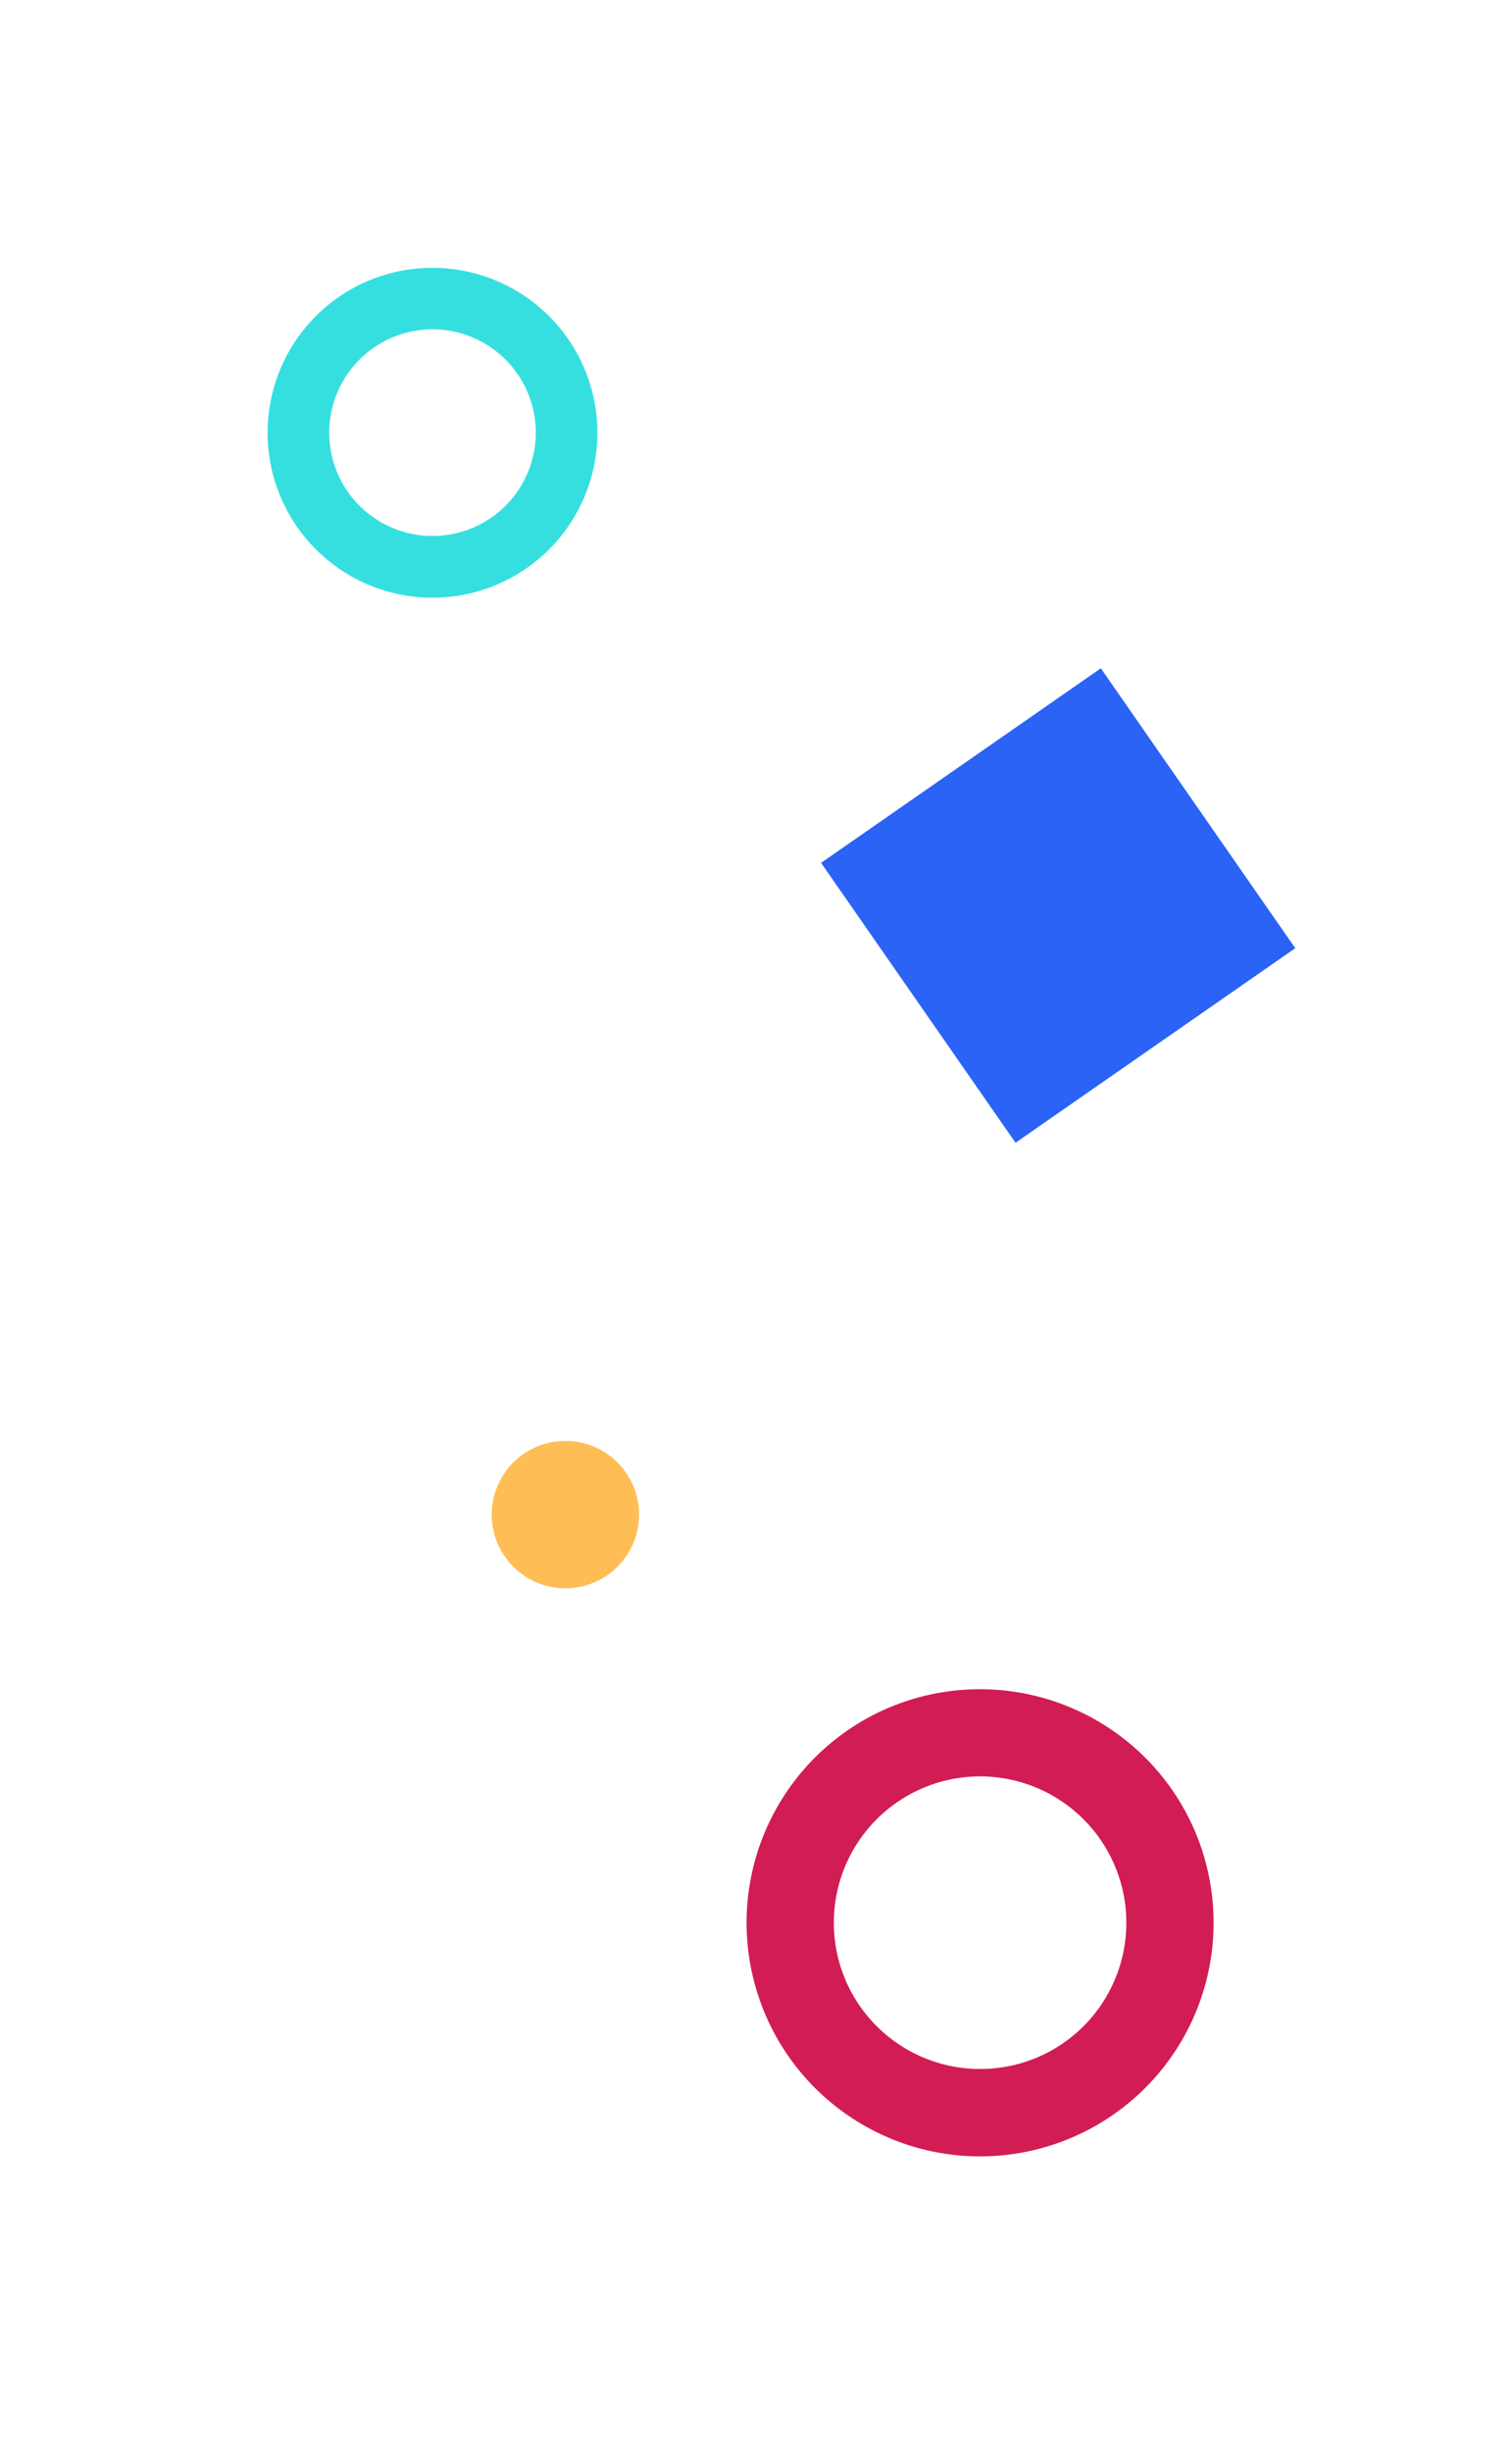
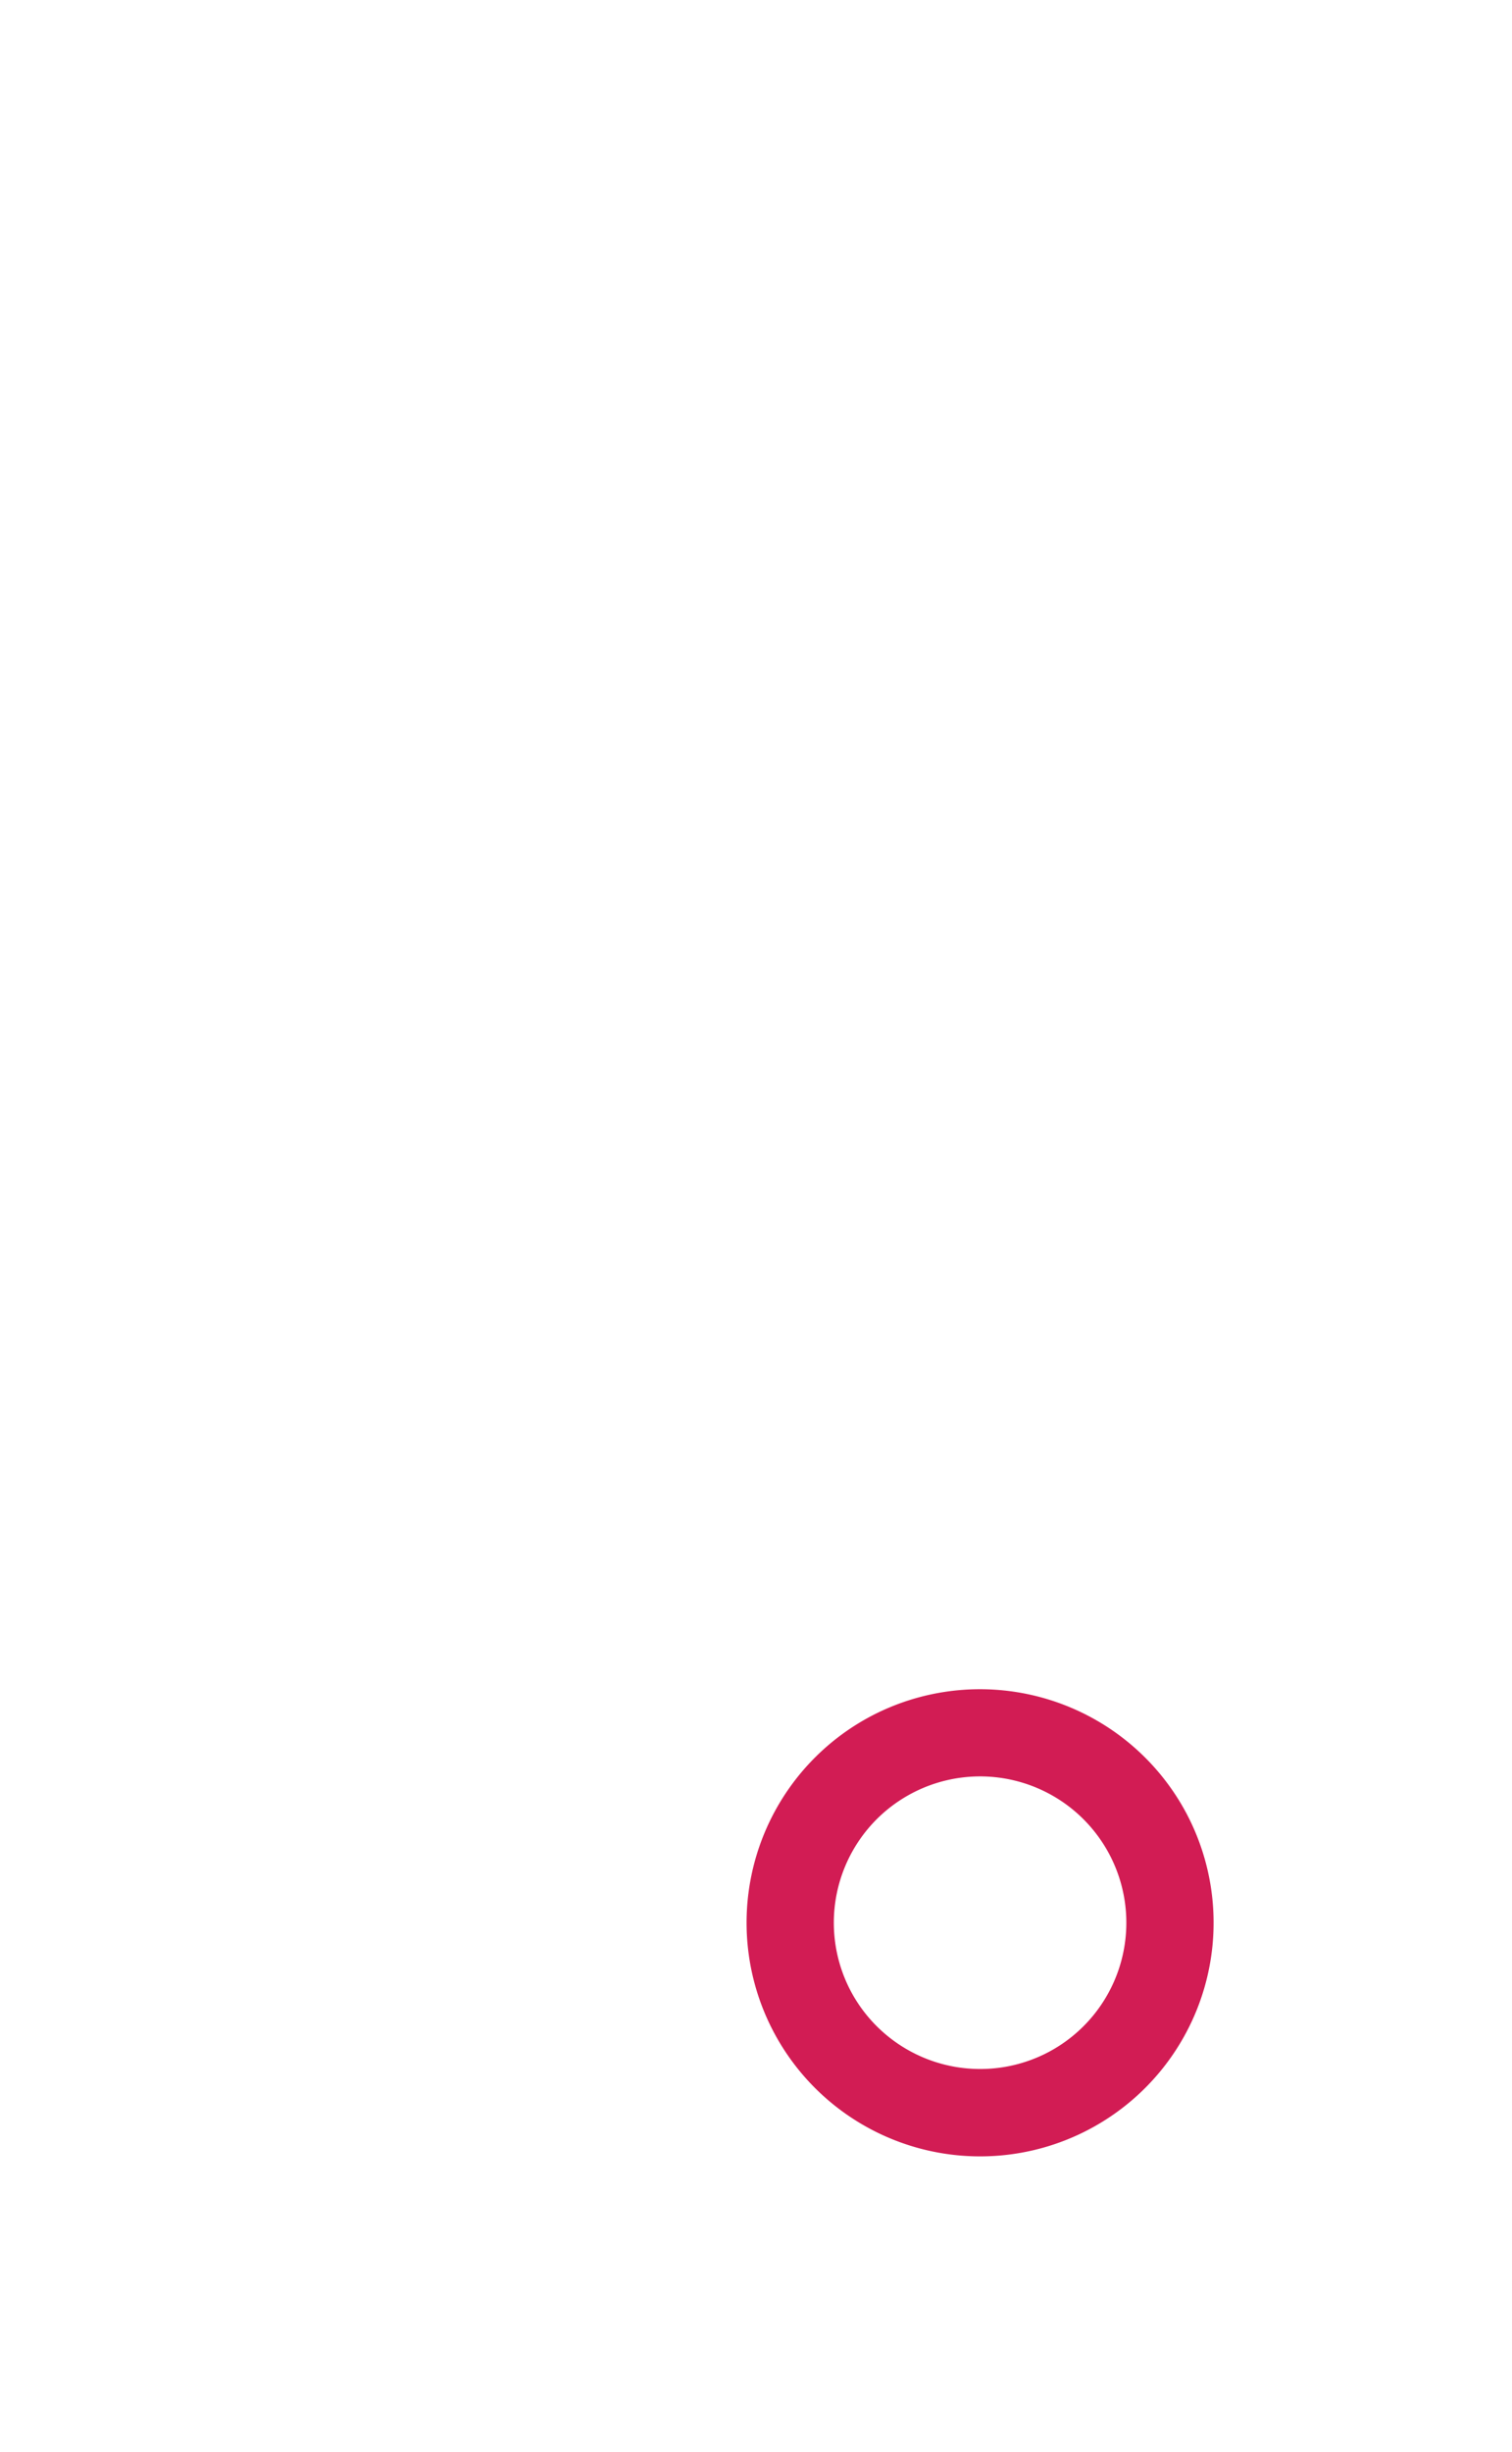
<svg xmlns="http://www.w3.org/2000/svg" width="162.4" height="263.194" viewBox="0 0 162.4 263.194">
  <defs>
    <filter id="Pfad_109" x="49.401" y="150.195" width="112.999" height="113" filterUnits="userSpaceOnUse">
      <feOffset dx="10" dy="15" input="SourceAlpha" />
      <feGaussianBlur stdDeviation="7.5" result="blur" />
      <feFlood flood-opacity="0.129" />
      <feComposite operator="in" in2="blur" />
      <feComposite in="SourceGraphic" />
    </filter>
    <filter id="Pfad_111" x="27.951" y="129.637" width="66.451" height="66.451" filterUnits="userSpaceOnUse">
      <feOffset dx="10" dy="15" input="SourceAlpha" />
      <feGaussianBlur stdDeviation="7.5" result="blur-2" />
      <feFlood flood-opacity="0.129" />
      <feComposite operator="in" in2="blur-2" />
      <feComposite in="SourceGraphic" />
    </filter>
    <filter id="Rechteck_408" x="65.647" y="49.137" width="95.972" height="95.972" filterUnits="userSpaceOnUse">
      <feOffset dx="15" dy="15" input="SourceAlpha" />
      <feGaussianBlur stdDeviation="7.5" result="blur-3" />
      <feFlood flood-opacity="0.133" />
      <feComposite operator="in" in2="blur-3" />
      <feComposite in="SourceGraphic" />
    </filter>
    <filter id="Pfad_7603" x="0" y="0" width="92.903" height="92.902" filterUnits="userSpaceOnUse">
      <feOffset dx="10" dy="15" input="SourceAlpha" />
      <feGaussianBlur stdDeviation="7.5" result="blur-4" />
      <feFlood flood-opacity="0.129" />
      <feComposite operator="in" in2="blur-4" />
      <feComposite in="SourceGraphic" />
    </filter>
  </defs>
  <g id="geometrics" transform="translate(-817.777 -1557.378)">
    <g id="Gruppe_2956" data-name="Gruppe 2956" transform="translate(-96.271 -4966.424)">
      <g id="Gruppe_2898" data-name="Gruppe 2898" transform="translate(1043.949 6725.891) rotate(152)">
        <g transform="matrix(-0.88, -0.47, 0.47, -0.88, 19.82, 239.42)" filter="url(#Pfad_109)">
          <path id="Pfad_109-2" data-name="Pfad 109" d="M0,25.152A25.14,25.14,0,1,1,25.128,50.28,25.177,25.177,0,0,1,0,25.152M25.128,9.394A15.746,15.746,0,1,0,40.886,25.152,15.769,15.769,0,0,0,25.128,9.394" transform="translate(129.9 202.09) rotate(152)" fill="#d21c54" />
        </g>
        <g transform="matrix(-0.88, -0.47, 0.47, -0.88, 19.82, 239.42)" filter="url(#Pfad_111)">
-           <path id="Pfad_111-2" data-name="Pfad 111" d="M0,7.931a7.931,7.931,0,1,1,7.931,7.931A7.931,7.931,0,0,1,0,7.931" transform="translate(61.9 151.14) rotate(152)" fill="#ffbd55" />
-         </g>
+           </g>
      </g>
      <g transform="matrix(1, 0, 0, 1, 914.05, 6523.8)" filter="url(#Rechteck_408)">
-         <rect id="Rechteck_408-2" data-name="Rechteck 408" width="36.642" height="36.642" transform="matrix(-0.82, 0.57, -0.57, -0.82, 124.12, 86.79)" fill="#2a63f6" />
-       </g>
+         </g>
    </g>
    <g transform="matrix(1, 0, 0, 1, 817.78, 1557.38)" filter="url(#Pfad_7603)">
-       <path id="Pfad_7603-2" data-name="Pfad 7603" d="M0,17.718a17.711,17.711,0,1,1,17.7,17.7A17.735,17.735,0,0,1,0,17.718m17.7-11.1a11.093,11.093,0,1,0,11.1,11.1,11.109,11.109,0,0,0-11.1-11.1" transform="translate(60.4 38.77) rotate(152)" fill="#36dfdf" />
-     </g>
+       </g>
  </g>
</svg>